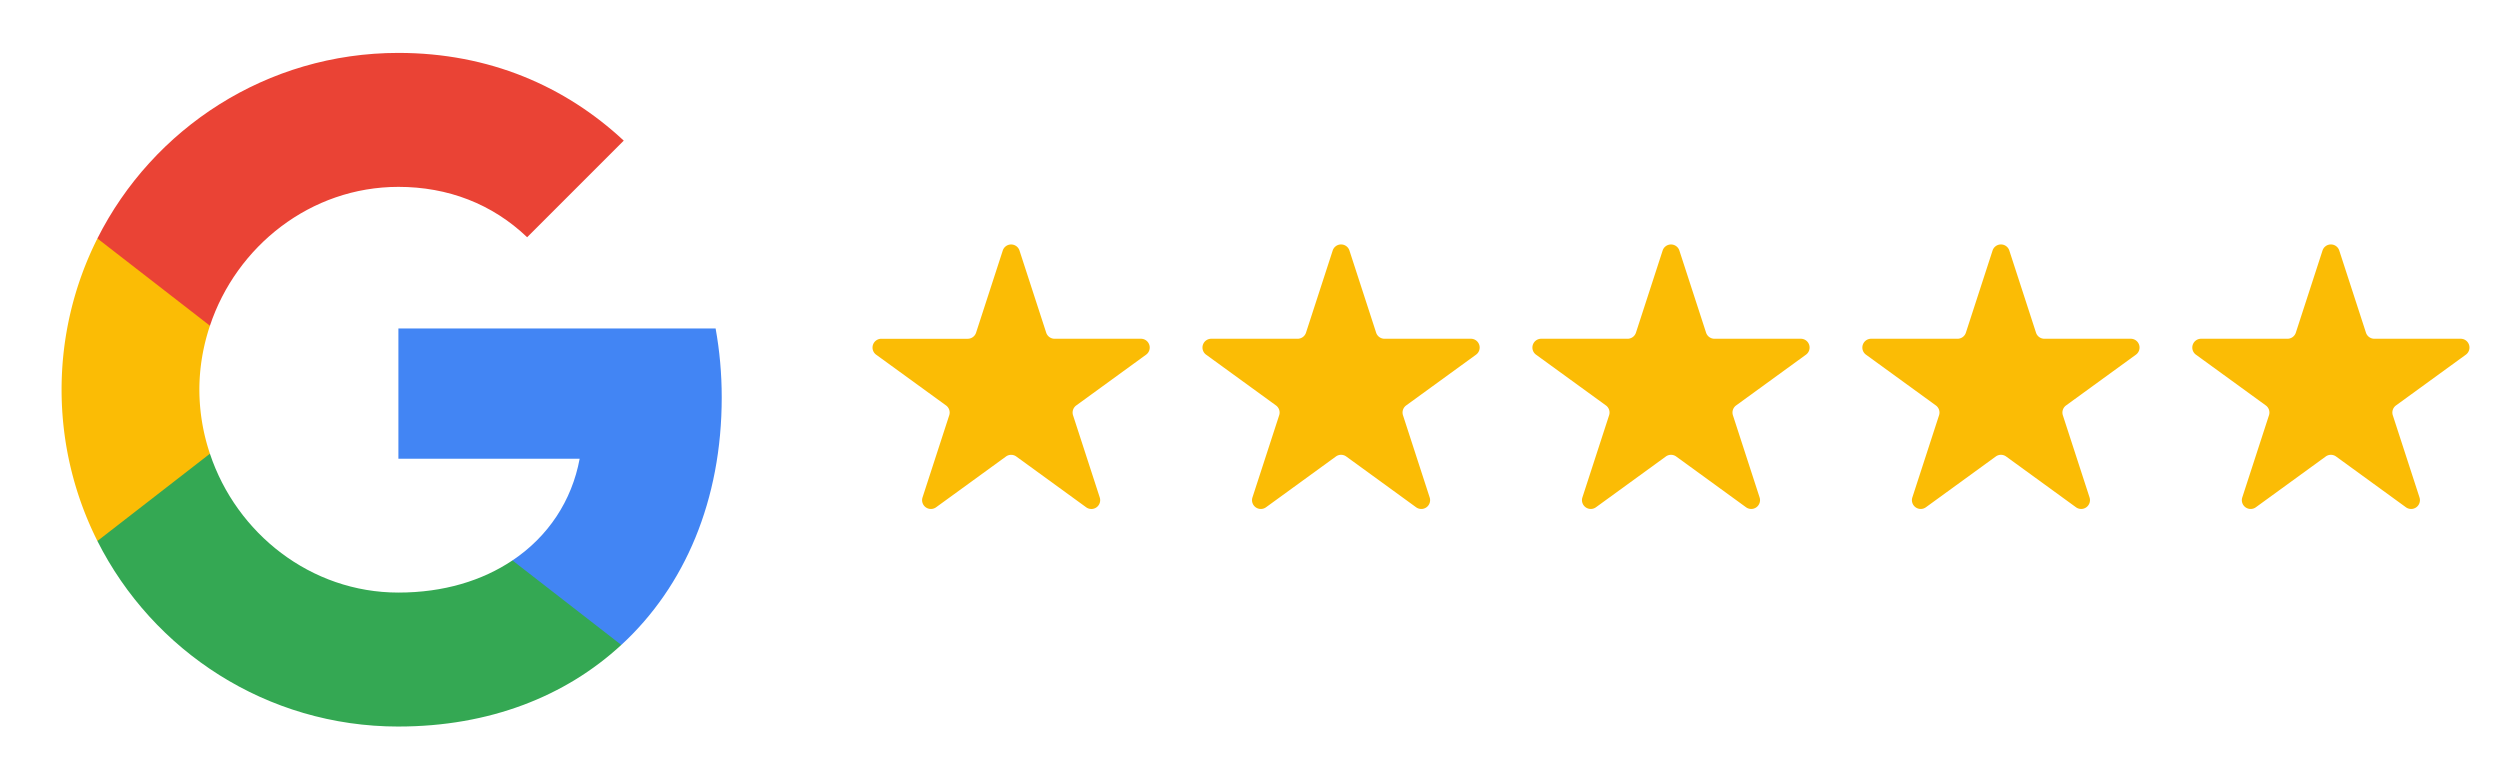
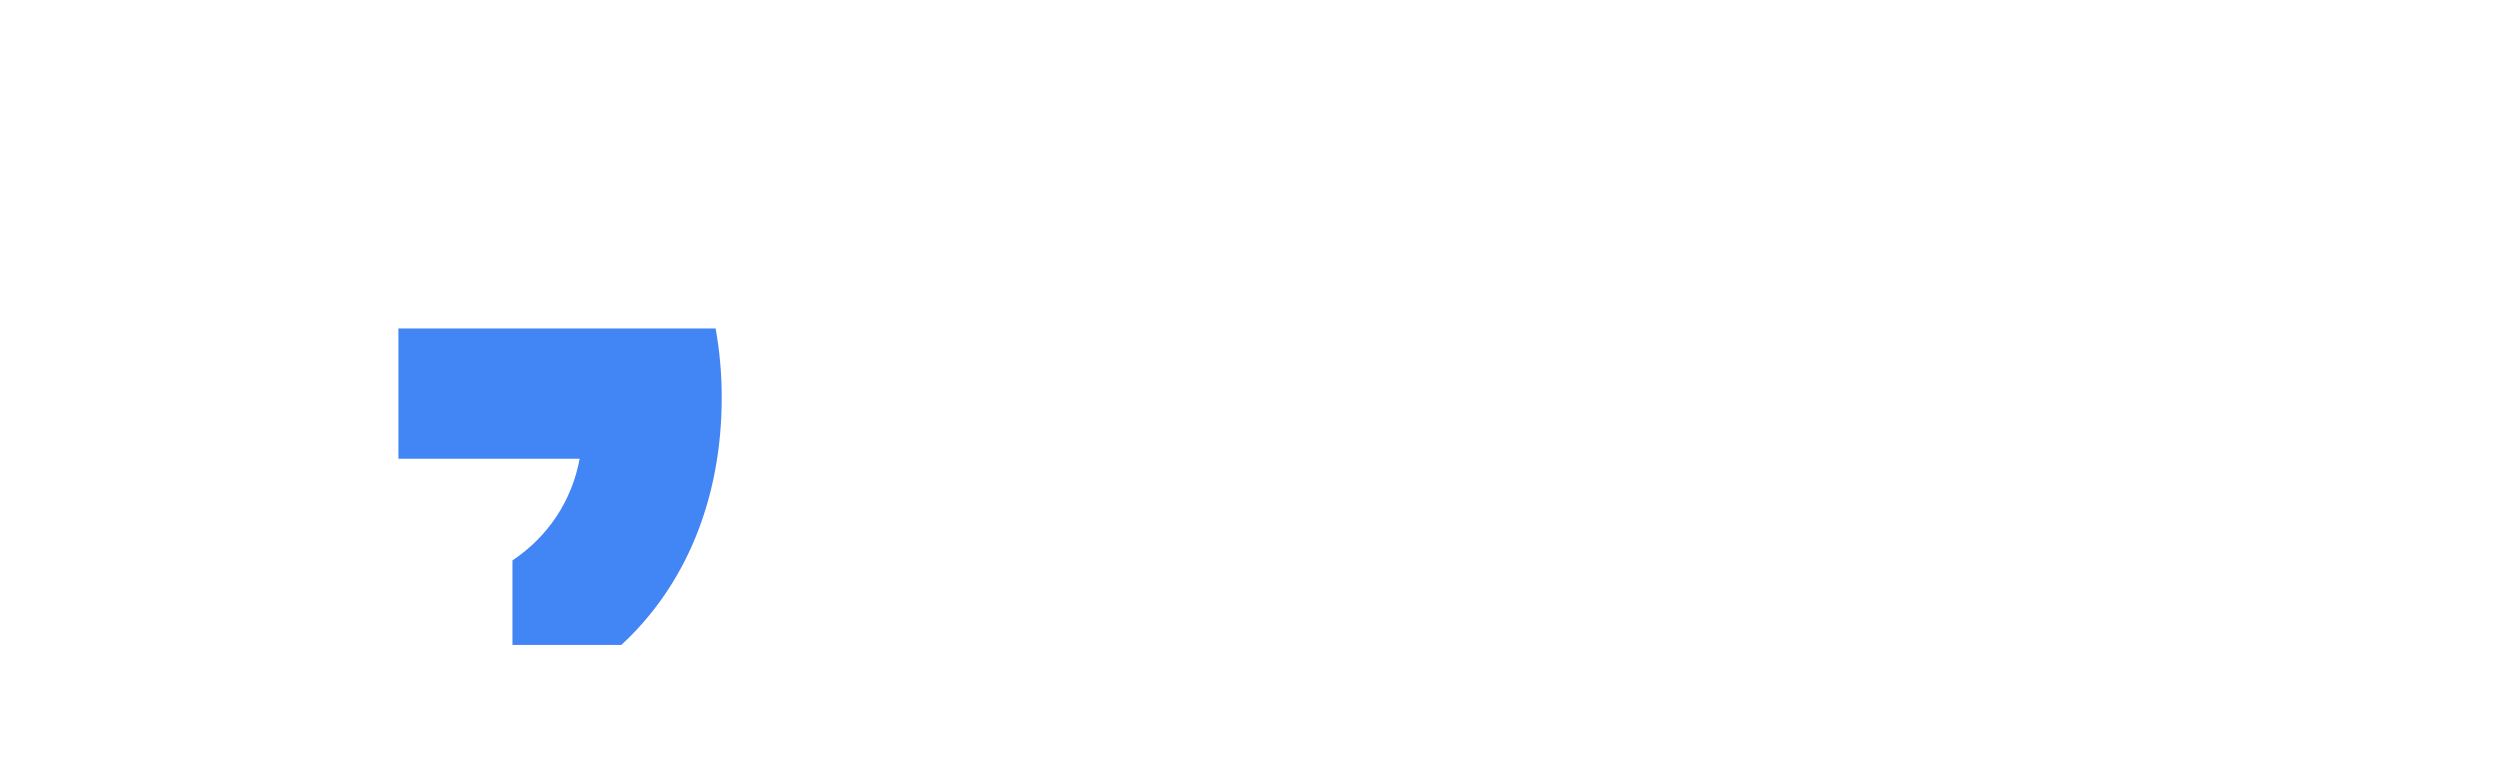
<svg xmlns="http://www.w3.org/2000/svg" width="142" height="44" viewBox="0 0 142 44" fill="none">
  <g clip-path="url(#a)">
    <path d="M40.994 22.571c0-1.356-.121-2.66-.347-3.913H22.629v7.4h10.295c-.443 2.392-1.79 4.418-3.817 5.774v4.8h6.183c3.617-3.33 5.704-8.235 5.704-14.06" fill="#4285F4" />
-     <path d="M22.629 41.267c5.165 0 9.495-1.713 12.66-4.635l-6.182-4.8c-1.713 1.148-3.904 1.826-6.478 1.826-4.983 0-9.2-3.365-10.705-7.887H5.532v4.957c3.148 6.252 9.618 10.54 17.097 10.54" fill="#34A853" />
-     <path d="M11.924 25.771a11.5 11.5 0 0 1-.6-3.634c0-1.261.217-2.488.6-3.635v-4.957H5.533a19.1 19.1 0 0 0-2.035 8.592c0 3.087.739 6.008 2.035 8.591z" fill="#FBBC05" />
-     <path d="M22.629 10.614c2.808 0 5.33.965 7.313 2.861l5.487-5.487c-3.313-3.087-7.644-4.983-12.8-4.983-7.479 0-13.949 4.287-17.097 10.54l6.392 4.956c1.504-4.521 5.722-7.887 10.705-7.887" fill="#EA4335" />
  </g>
-   <path d="M56.957 14.23a.5.5 0 0 1 .95 0l1.517 4.665a.5.5 0 0 0 .475.346h4.906a.5.5 0 0 1 .294.904L61.13 23.03a.5.5 0 0 0-.181.559l1.516 4.665a.5.5 0 0 1-.77.56l-3.969-2.884a.5.5 0 0 0-.587 0l-3.97 2.884a.5.5 0 0 1-.769-.56l1.516-4.665a.5.5 0 0 0-.181-.56l-3.97-2.883a.5.5 0 0 1 .295-.904h4.905a.5.5 0 0 0 .476-.346zm18.74 0a.5.5 0 0 1 .951 0l1.516 4.665a.5.5 0 0 0 .476.346h4.906a.5.5 0 0 1 .294.904l-3.97 2.884a.5.5 0 0 0-.18.559l1.515 4.665a.5.5 0 0 1-.77.56l-3.968-2.884a.5.5 0 0 0-.588 0l-3.969 2.884a.5.5 0 0 1-.77-.56l1.517-4.665a.5.5 0 0 0-.182-.56l-3.969-2.883a.5.5 0 0 1 .294-.904h4.906a.5.5 0 0 0 .475-.346zm18.741 0a.5.5 0 0 1 .95 0l1.517 4.665a.5.5 0 0 0 .475.346h4.906a.5.5 0 0 1 .294.904l-3.969 2.884a.5.5 0 0 0-.181.559l1.515 4.665a.5.5 0 0 1-.769.56l-3.969-2.884a.5.5 0 0 0-.587 0l-3.97 2.884a.5.5 0 0 1-.769-.56l1.516-4.665a.5.5 0 0 0-.181-.56l-3.97-2.883a.5.5 0 0 1 .294-.904h4.906a.5.5 0 0 0 .476-.346zm18.74 0a.5.5 0 0 1 .951 0l1.516 4.665a.5.5 0 0 0 .476.346h4.906a.5.5 0 0 1 .294.904l-3.969 2.884a.5.5 0 0 0-.182.559l1.516 4.665a.5.5 0 0 1-.769.56l-3.969-2.884a.5.5 0 0 0-.588 0l-3.969 2.884a.5.5 0 0 1-.769-.56l1.516-4.665a.5.5 0 0 0-.182-.56l-3.969-2.883a.5.5 0 0 1 .294-.904h4.906c.217 0 .409-.14.475-.346zm18.741 0a.5.5 0 0 1 .951 0l1.516 4.665a.5.5 0 0 0 .475.346h4.906a.5.5 0 0 1 .294.904l-3.969 2.884a.5.5 0 0 0-.181.559l1.516 4.665a.5.5 0 0 1-.77.56l-3.969-2.884a.5.5 0 0 0-.587 0l-3.969 2.884a.5.5 0 0 1-.77-.56l1.516-4.665a.5.5 0 0 0-.181-.56l-3.969-2.883a.5.5 0 0 1 .294-.904h4.905a.5.5 0 0 0 .476-.346z" fill="#FBBC05" />
  <defs>
    <clipPath id="a">
      <path fill="#fff" d="M.765.272h43.728V44H.765z" />
    </clipPath>
  </defs>
  <script />
</svg>